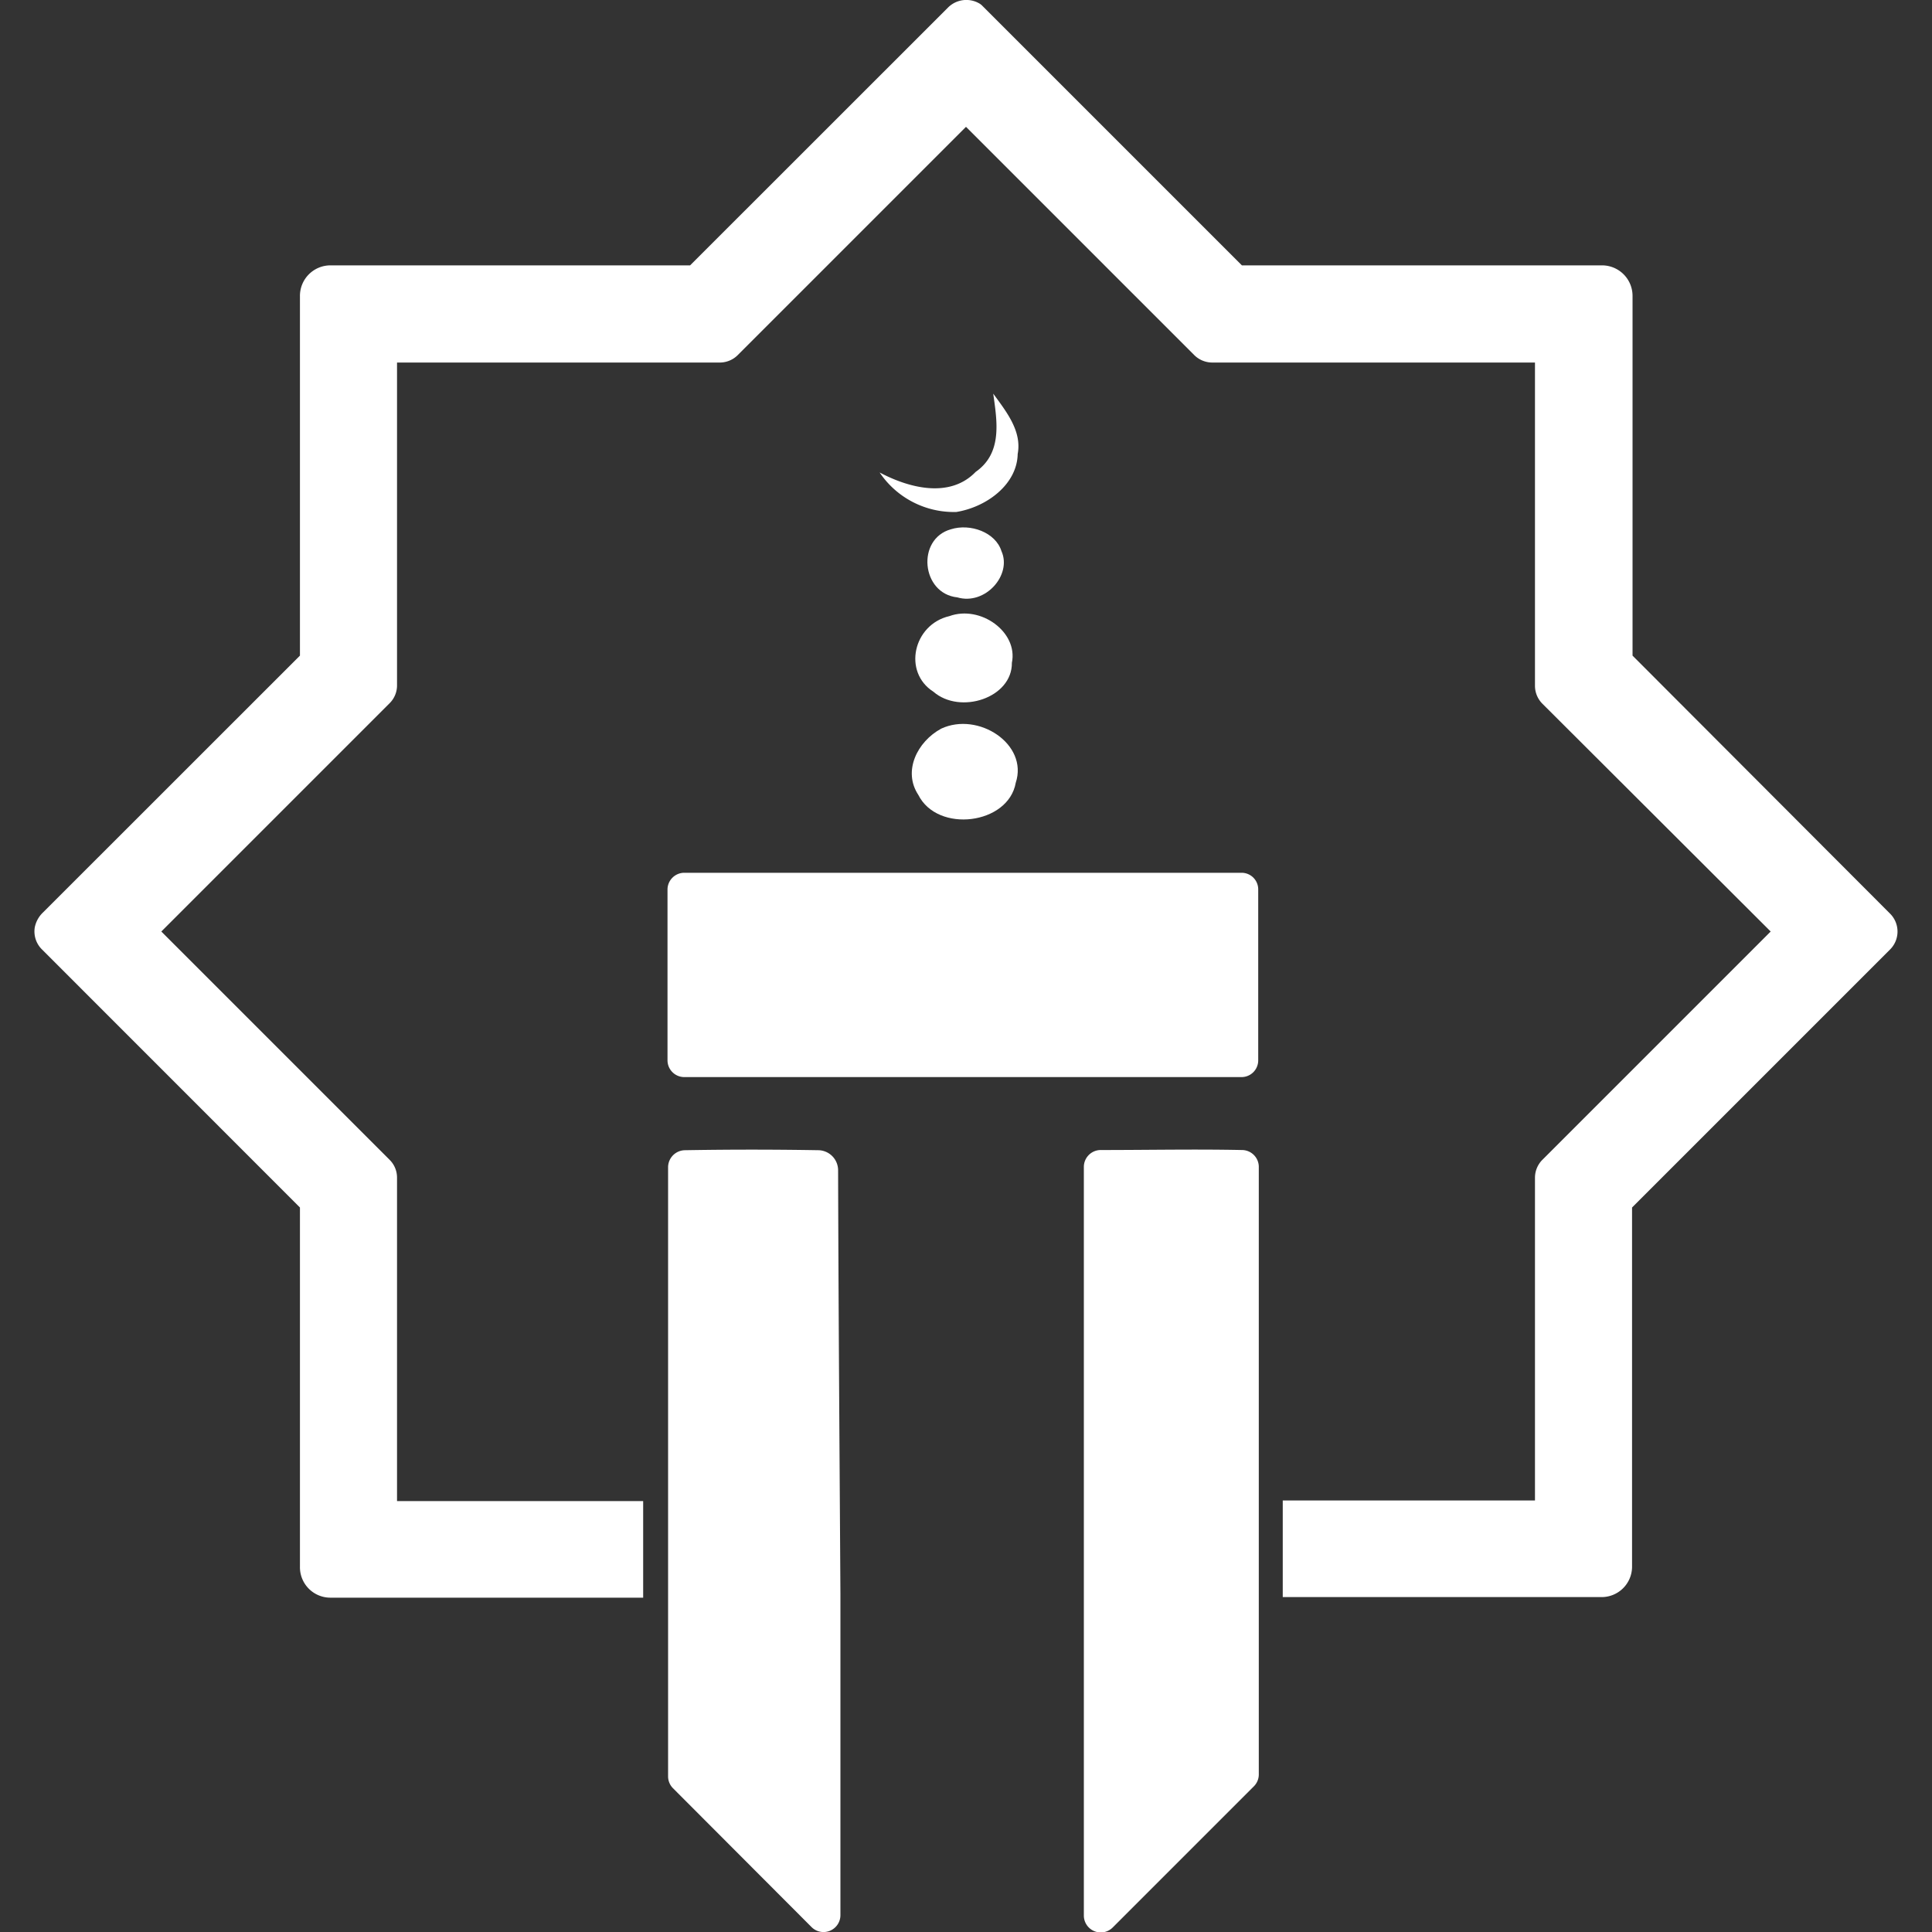
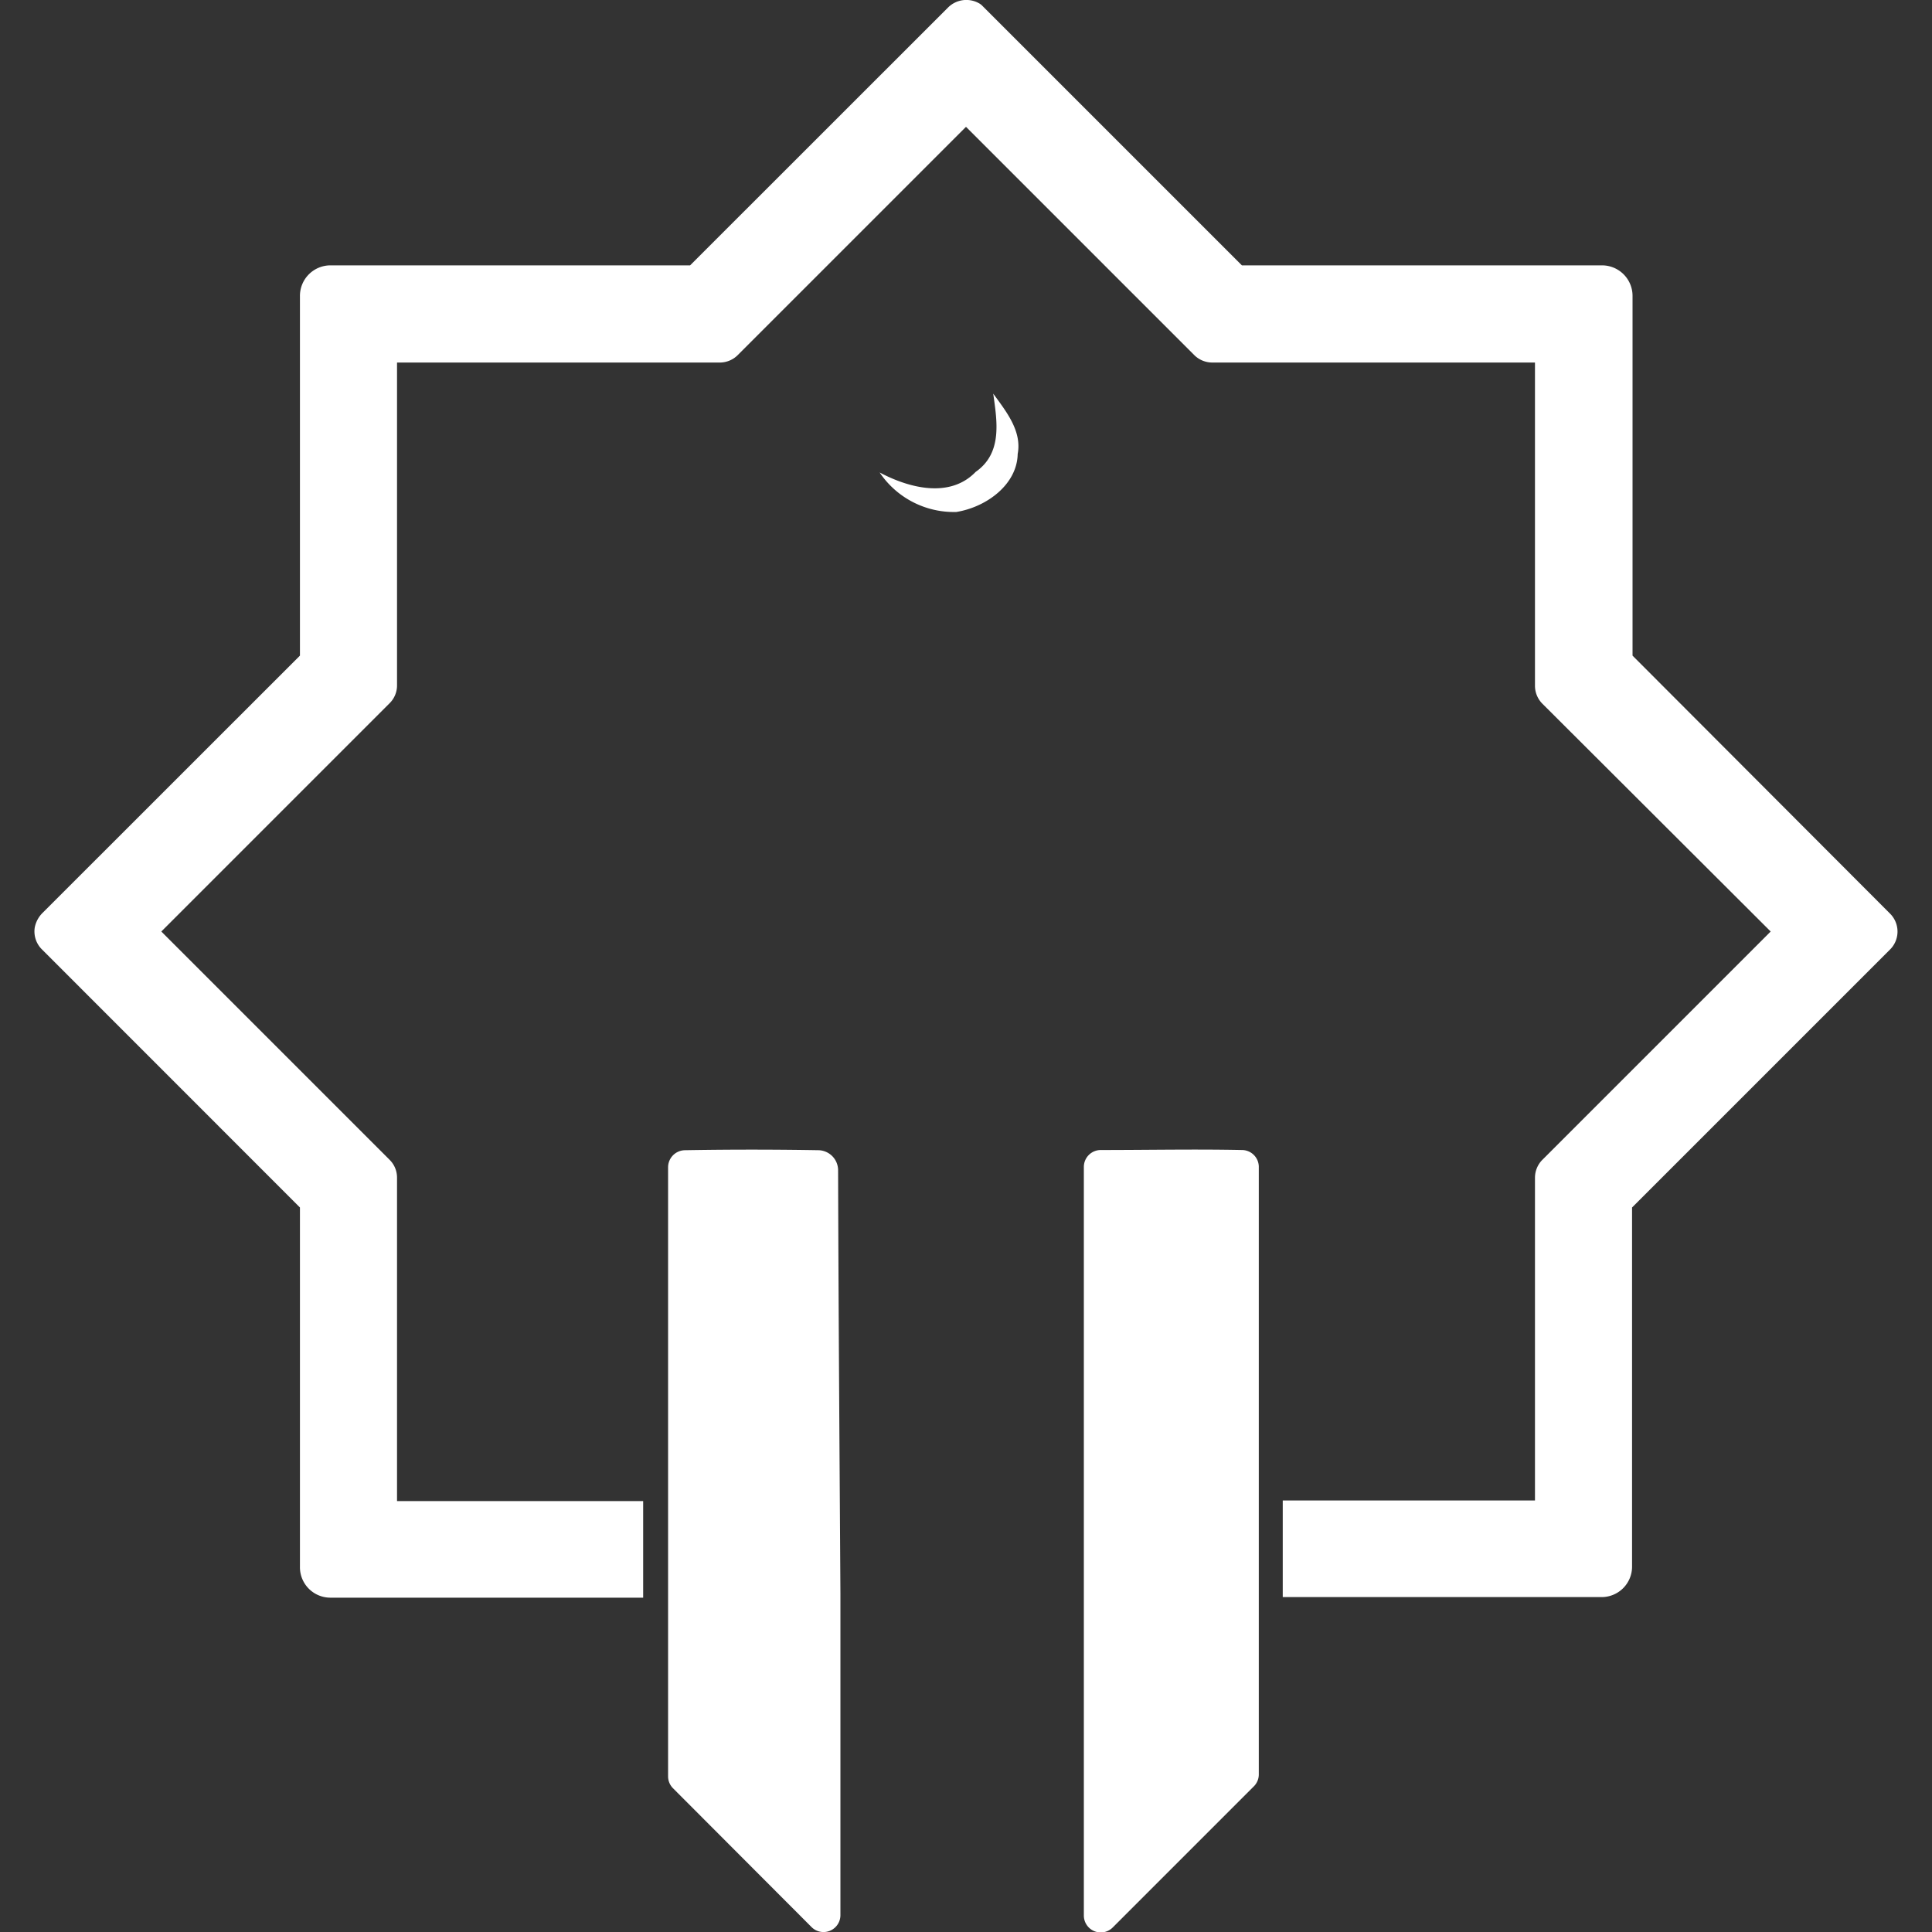
<svg xmlns="http://www.w3.org/2000/svg" id="Laag_1" data-name="Laag 1" viewBox="0 0 200 200">
  <rect x="0" y="0" width="200" height="200" fill="#333333" stroke="none" />
  <defs>
    <style>.cls-1{fill:#fff;}</style>
  </defs>
  <path class="cls-1" d="M101,48.85c-2.68,2.78-6.91,1.67-9.94.06A9.26,9.26,0,0,0,99,53c3.18-.52,6.29-2.88,6.35-6,.45-2.38-1.18-4.39-2.53-6.25C103.2,43.54,103.82,46.88,101,48.85Z" />
-   <path class="cls-1" d="M103.67,57.05c-.61-1.95-3.23-2.89-5.23-2.26-3.59,1-3.08,6.65.66,7.05C102,62.69,104.78,59.51,103.67,57.05Z" />
-   <path class="cls-1" d="M96.63,71.61c2.76,2.39,8.16.65,8.12-3,.66-3.18-3.24-6-6.47-4.83C94.54,64.65,93.43,69.57,96.63,71.61Z" />
-   <path class="cls-1" d="M95.06,82.28c2,4,9.33,3.08,10.09-1.25,1.32-4-3.88-7.39-7.72-5.6C94.93,76.79,93.45,79.84,95.06,82.28Z" />
-   <path class="cls-1" d="M69.1,92.1v17.65a1.74,1.74,0,0,0,1.71,1.75q28.88,0,57.73,0a1.73,1.73,0,0,0,1.71-1.75c0-5.88,0-11.77,0-17.65a1.72,1.72,0,0,0-1.7-1.75q-28.89,0-57.75,0A1.74,1.74,0,0,0,69.1,92.1Z" />
  <path class="cls-1" d="M128.55,119.05c-4.87-.1-9.73,0-14.6,0a1.75,1.75,0,0,0-1.75,1.75l0,44.23h0q0,16.62,0,33.25a1.75,1.75,0,0,0,3,1.24l14.6-14.6a1.74,1.74,0,0,0,.51-1.24V120.75A1.75,1.75,0,0,0,128.55,119.05Z" />
  <path class="cls-1" d="M195.66,94.58,169,67.87V30.64a3.16,3.16,0,0,0-3.16-3.17H128.56L101.66.57a1.39,1.39,0,0,0-.31-.23,2.68,2.68,0,0,0-3.2.43L71.44,27.47H34.21a3.16,3.16,0,0,0-3.16,3.17V67.87L4.45,94.46A2.91,2.91,0,0,0,3.6,96a2.61,2.61,0,0,0,.74,2.28L31.05,125v37.23a3.15,3.15,0,0,0,3.16,3.16H66.58v-10H41.1V121.91a2.59,2.59,0,0,0-.77-1.85L16.7,96.43,40.33,72.8A2.59,2.59,0,0,0,41.1,71V37.53H74.52a2.63,2.63,0,0,0,1.85-.77L100,13.13l23.63,23.63a2.65,2.65,0,0,0,1.85.77H158.9V71a2.63,2.63,0,0,0,.77,1.85L183.3,96.43l-23.63,23.63a2.63,2.63,0,0,0-.77,1.85v33.42H132.79v10h33a3.15,3.15,0,0,0,3.16-3.16V125l26.71-26.71A2.62,2.62,0,0,0,195.66,94.58Z" />
  <path class="cls-1" d="M84,199.48a1.75,1.75,0,0,0,3-1.23q0-16.44,0-32.87h0V165h0c-.09-14.67-.2-29.35-.24-43.86a2.08,2.08,0,0,0-2-2.07q-6.94-.12-13.87,0a1.77,1.77,0,0,0-1.73,1.76c0,2.59,0,5.19,0,7.78v55.27a1.74,1.74,0,0,0,.51,1.24Z" />
</svg>